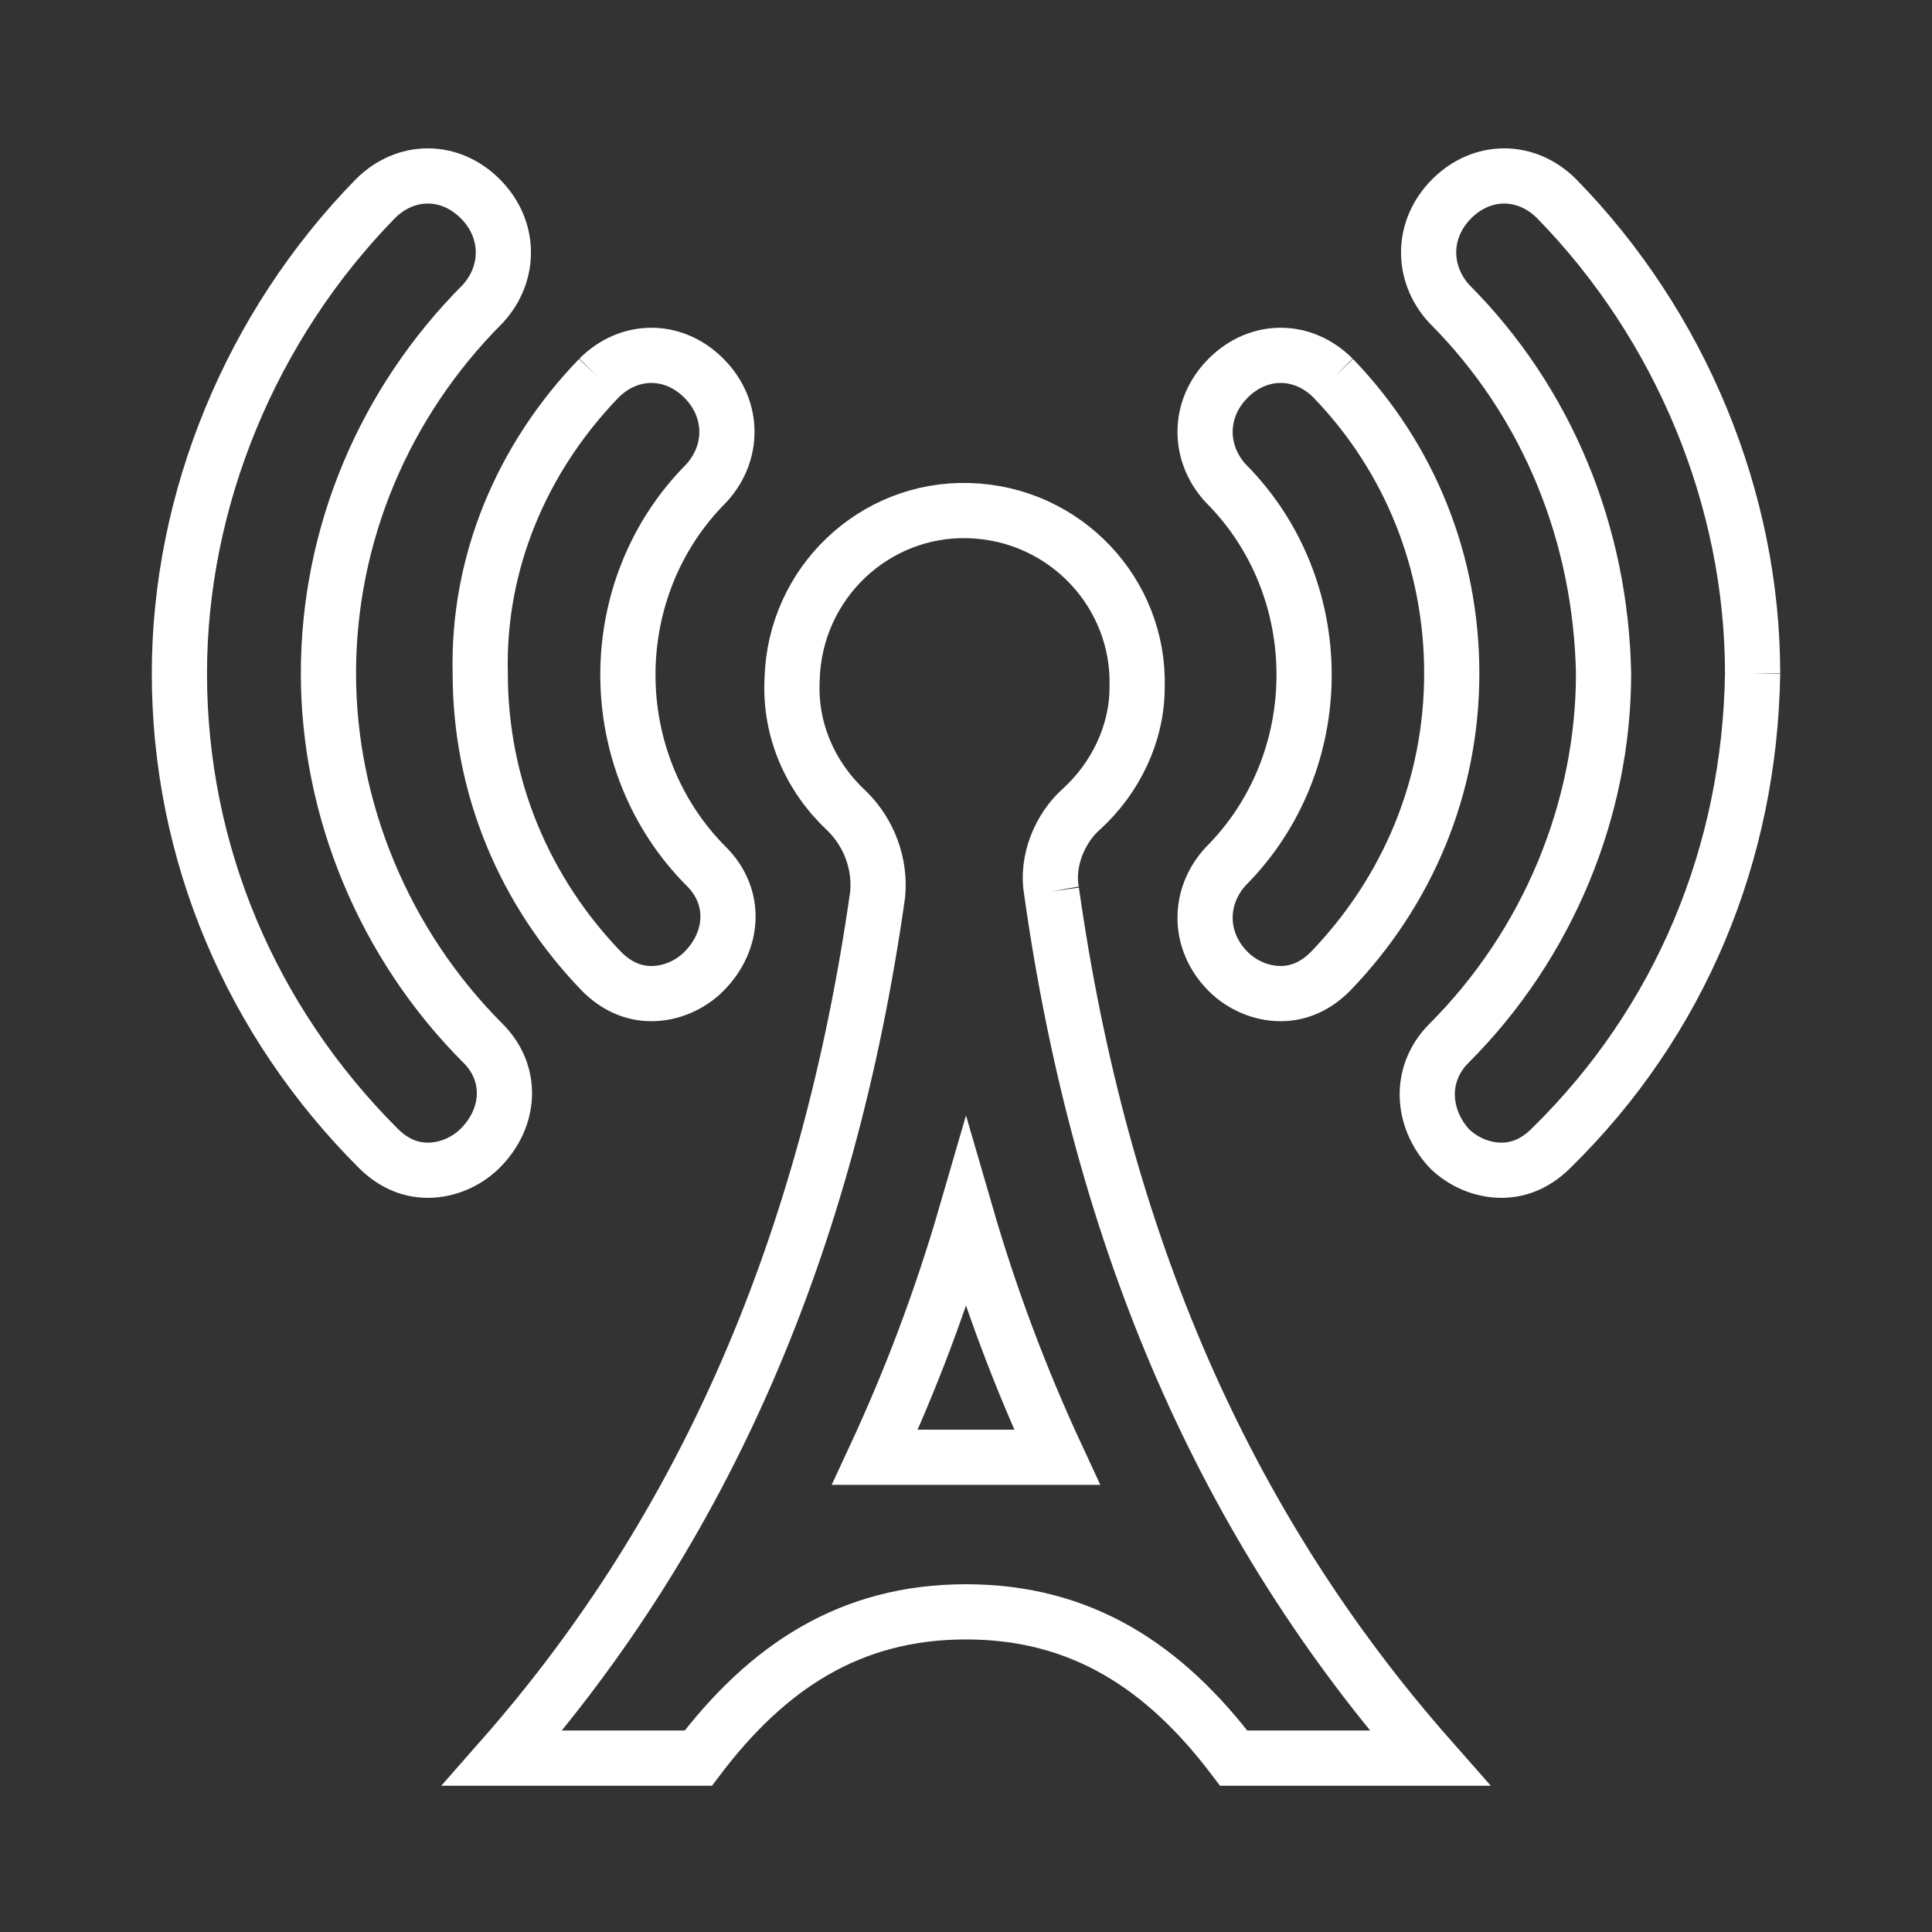
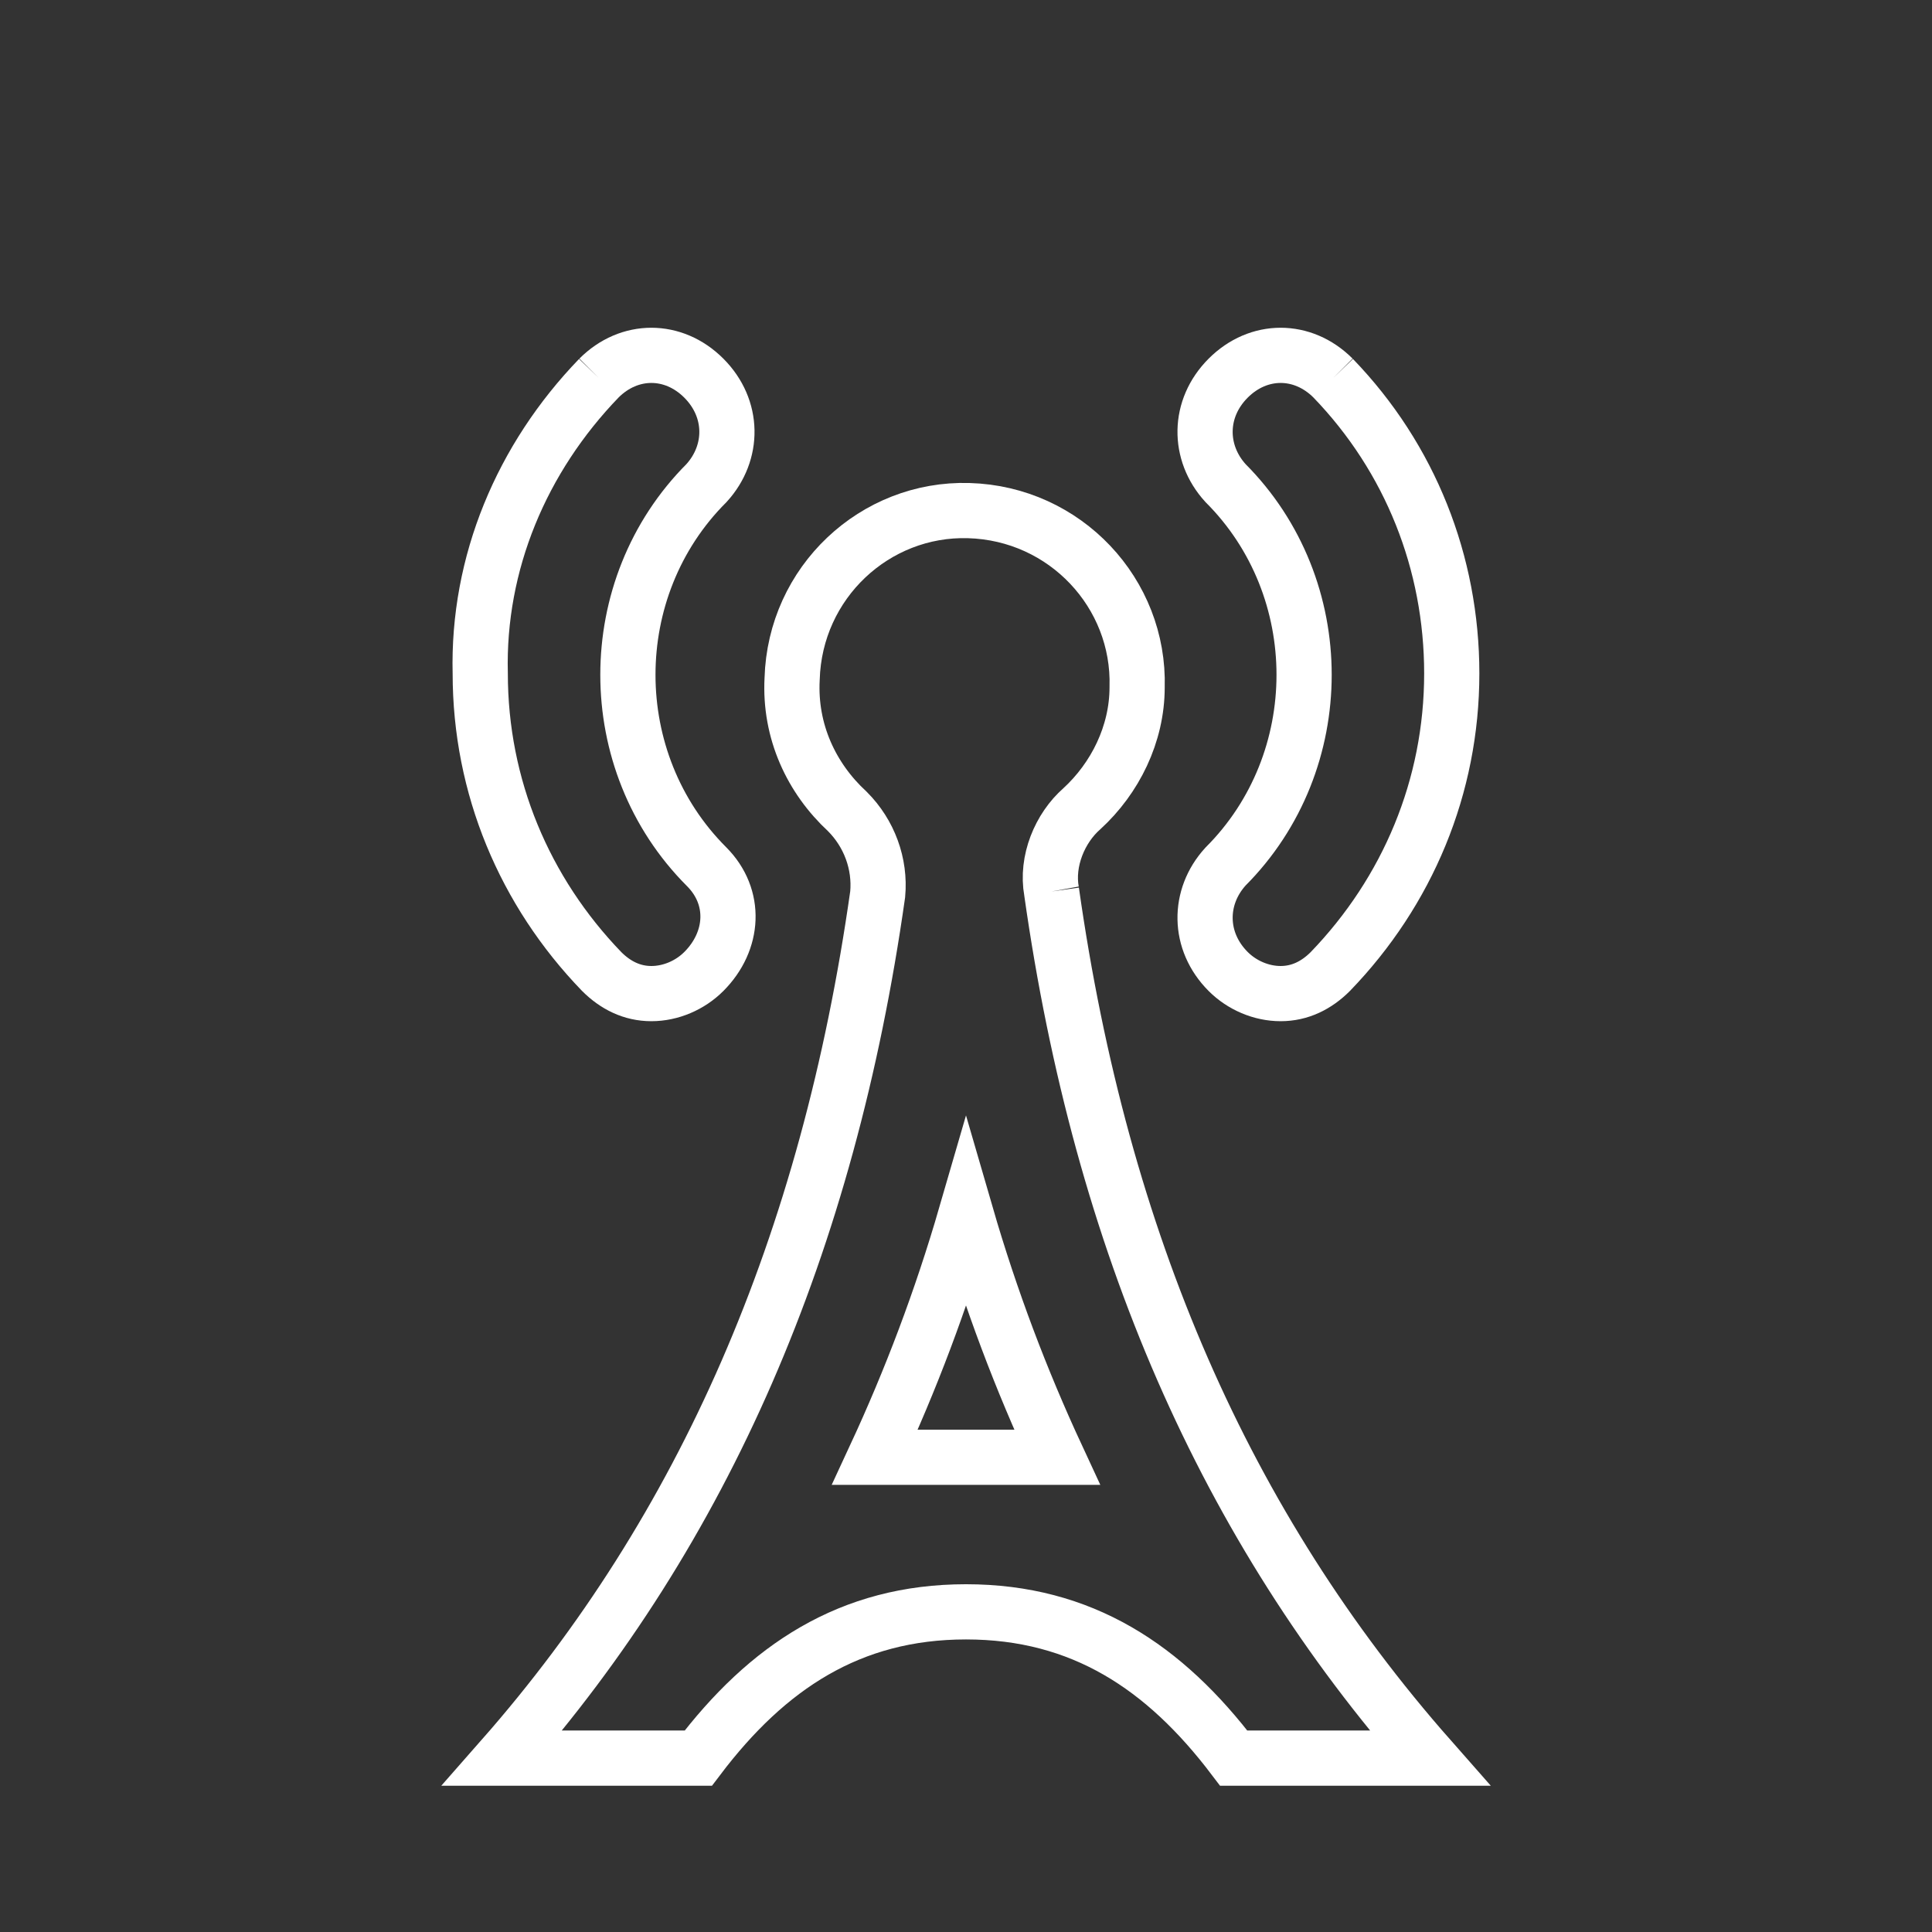
<svg xmlns="http://www.w3.org/2000/svg" version="1.1" id="Layer_1" x="0px" y="0px" viewBox="0 0 70 70" style="enable-background:new 0 0 70 70;" xml:space="preserve">
  <rect x="0" y="0" width="70" height="70" fill="#333333" stroke="none" />
  <style type="text/css">
	.st0{fill:#ED8034;}
	.st1{clip-path:url(#SVGID_2_);fill:#ED8034;}
	.st2{clip-path:url(#SVGID_2_);fill:none;stroke:#FFFFFF;stroke-width:2;stroke-miterlimit:10;}
	.st3{clip-path:url(#SVGID_4_);fill:#FFFFFF;}
	.st4{clip-path:url(#SVGID_6_);fill:#FFFFFF;}
	.st5{clip-path:url(#SVGID_8_);fill:#FFFFFF;}
	.st6{clip-path:url(#SVGID_10_);fill:#FFFFFF;}
	.st7{clip-path:url(#SVGID_10_);fill:none;stroke:#FFFFFF;stroke-width:1.569;stroke-miterlimit:10;}
	.st8{clip-path:url(#SVGID_10_);fill:none;stroke:#FFFFFF;stroke-width:2;stroke-miterlimit:10;}
	.st9{clip-path:url(#SVGID_10_);fill:none;stroke:#FFFFFF;stroke-miterlimit:10;}
	.st10{clip-path:url(#SVGID_12_);fill:none;stroke:#FFFFFF;stroke-width:2;stroke-miterlimit:10;}
	.st11{clip-path:url(#SVGID_12_);fill:#FFFFFF;}
	.st12{clip-path:url(#SVGID_14_);fill:none;stroke:#FFFFFF;stroke-miterlimit:10;}
	.st13{clip-path:url(#SVGID_14_);fill:none;stroke:#FFFFFF;stroke-width:0.5;stroke-miterlimit:10;}
	.st14{clip-path:url(#SVGID_16_);fill:#FFFFFF;}
	.st15{clip-path:url(#SVGID_18_);fill:#FFFFFF;}
	.st16{clip-path:url(#SVGID_20_);fill:#FFFFFF;}
	.st17{clip-path:url(#SVGID_22_);fill:none;stroke:#FFFFFF;stroke-width:2;stroke-miterlimit:10;}
	.st18{clip-path:url(#SVGID_22_);fill:none;stroke:#FFFFFF;stroke-miterlimit:10;}
	.st19{clip-path:url(#SVGID_24_);fill:#EF8034;}
	.st20{clip-path:url(#SVGID_24_);fill:none;stroke:#FFFFFF;stroke-width:2.84;stroke-miterlimit:10;}
	.st21{clip-path:url(#SVGID_24_);fill:#FFFFFF;}
	.st22{clip-path:url(#SVGID_24_);fill:#ED8034;}
	.st23{clip-path:url(#SVGID_26_);fill:#FFFFFF;}
	.st24{clip-path:url(#SVGID_28_);fill:none;stroke:#FFFFFF;stroke-width:2;stroke-miterlimit:10;}
	.st25{clip-path:url(#SVGID_28_);fill:#ED8034;}
	.st26{clip-path:url(#SVGID_30_);fill:#FFFFFF;}
	.st27{clip-path:url(#SVGID_32_);fill:#FFFFFF;}
	.st28{clip-path:url(#SVGID_32_);fill:#ED8034;}
	.st29{clip-path:url(#SVGID_32_);fill:none;stroke:#FFFFFF;stroke-width:2;stroke-miterlimit:10;}
	.st30{clip-path:url(#SVGID_34_);fill:#FFFFFF;}
	.st31{clip-path:url(#SVGID_36_);fill:#FFFFFF;}
	.st32{clip-path:url(#SVGID_36_);fill:#ED8034;}
	.st33{clip-path:url(#SVGID_36_);fill:none;stroke:#FFFFFF;stroke-width:2;stroke-miterlimit:10;}
	.st34{clip-path:url(#SVGID_36_);fill:none;stroke:#FFFFFF;stroke-width:2;stroke-linejoin:round;stroke-miterlimit:10;}
	.st35{clip-path:url(#SVGID_36_);fill:#285B98;}
	.st36{clip-path:url(#SVGID_36_);fill:none;stroke:#FFFFFF;stroke-miterlimit:10;}
	.st37{clip-path:url(#SVGID_36_);fill:none;stroke:#ED8034;stroke-width:0.75;stroke-miterlimit:10;}
	.st38{fill:none;stroke:#FFFFFF;stroke-width:2;stroke-miterlimit:10;}
	.st39{fill:none;stroke:#FFFFFF;stroke-miterlimit:10;}
	.st40{fill:none;stroke:#FFFFFF;stroke-width:1.569;stroke-miterlimit:10;}
	.st41{fill:#FFFFFF;}
	.st42{fill:none;stroke:#ED8034;stroke-width:0.5;stroke-miterlimit:10;}
	.st43{clip-path:url(#SVGID_38_);fill:none;stroke:#FFFFFF;stroke-width:2;stroke-miterlimit:10;}
	.st44{fill:#285B98;}
	.st45{fill:none;stroke:#FFFFFF;stroke-width:2;stroke-linejoin:round;stroke-miterlimit:10;}
	.st46{fill:none;}
	.st47{fill:none;stroke:#FFFFFF;stroke-width:2.84;stroke-miterlimit:10;}
</style>
  <g>
    <path class="st38" d="M31.7,52.8C33,50,34.1,47.1,35,44c0.9,3.1,2,6,3.3,8.8H31.7z M38.1,32.3c-0.2-1.1,0.3-2.3,1.1-3   c1.2-1.1,2-2.7,2-4.4c0.1-3.4-2.6-6.3-6.1-6.4c-3.4-0.1-6.3,2.6-6.4,6.1c-0.1,1.9,0.7,3.6,2,4.8c0.8,0.8,1.2,1.9,1.1,3   c-1.8,12.7-6.3,23-13.6,31.3h7.1c2.5-3.3,5.5-5.3,9.7-5.3h0c4.2,0,7.2,2,9.7,5.3h7.1C44.4,55.3,39.9,45,38.1,32.3" />
    <path class="st38" d="M48.3,13.7L48.3,13.7c-1.1-1.1-2.7-1.1-3.8,0c-1.1,1.1-1.1,2.7-0.1,3.8c3.8,3.8,3.8,10.1,0,13.9   c-1,1.1-1,2.7,0.1,3.8c0.5,0.5,1.2,0.8,1.9,0.8c0.7,0,1.3-0.3,1.8-0.8c2.8-2.9,4.4-6.7,4.4-10.8C52.6,20.4,51.1,16.6,48.3,13.7" />
-     <path class="st38" d="M63.5,24.4c0-6.3-2.6-12.6-7.1-17.2l0,0c-1.1-1.1-2.7-1.1-3.8,0c-1.1,1.1-1.1,2.7-0.1,3.8   c3.6,3.6,5.5,8.4,5.6,13.4c0,4.9-2,9.8-5.6,13.4c-1.1,1.1-1,2.7,0,3.8c0.5,0.5,1.2,0.8,1.9,0.8c0.7,0,1.3-0.3,1.8-0.8   C60.9,37,63.4,30.9,63.5,24.4" />
    <path class="st38" d="M21.7,13.7L21.7,13.7c1.1-1.1,2.7-1.1,3.8,0c1.1,1.1,1.1,2.7,0.1,3.8c-3.8,3.8-3.8,10.1,0,13.9   c1.1,1.1,1,2.7-0.1,3.8C25,35.7,24.3,36,23.6,36c-0.7,0-1.3-0.3-1.8-0.8c-2.8-2.9-4.4-6.7-4.4-10.8C17.3,20.4,18.9,16.6,21.7,13.7" />
-     <path class="st38" d="M6.5,24.4c0-6.3,2.6-12.6,7.1-17.2l0,0c1.1-1.1,2.7-1.1,3.8,0c1.1,1.1,1.1,2.7,0.1,3.8   c-3.6,3.6-5.6,8.4-5.6,13.4c0,4.9,2,9.8,5.6,13.4c1.1,1.1,1,2.7-0.1,3.8c-0.5,0.5-1.2,0.8-1.9,0.8c-0.7,0-1.3-0.3-1.8-0.8   C9.1,37,6.5,30.9,6.5,24.4" />
  </g>
</svg>